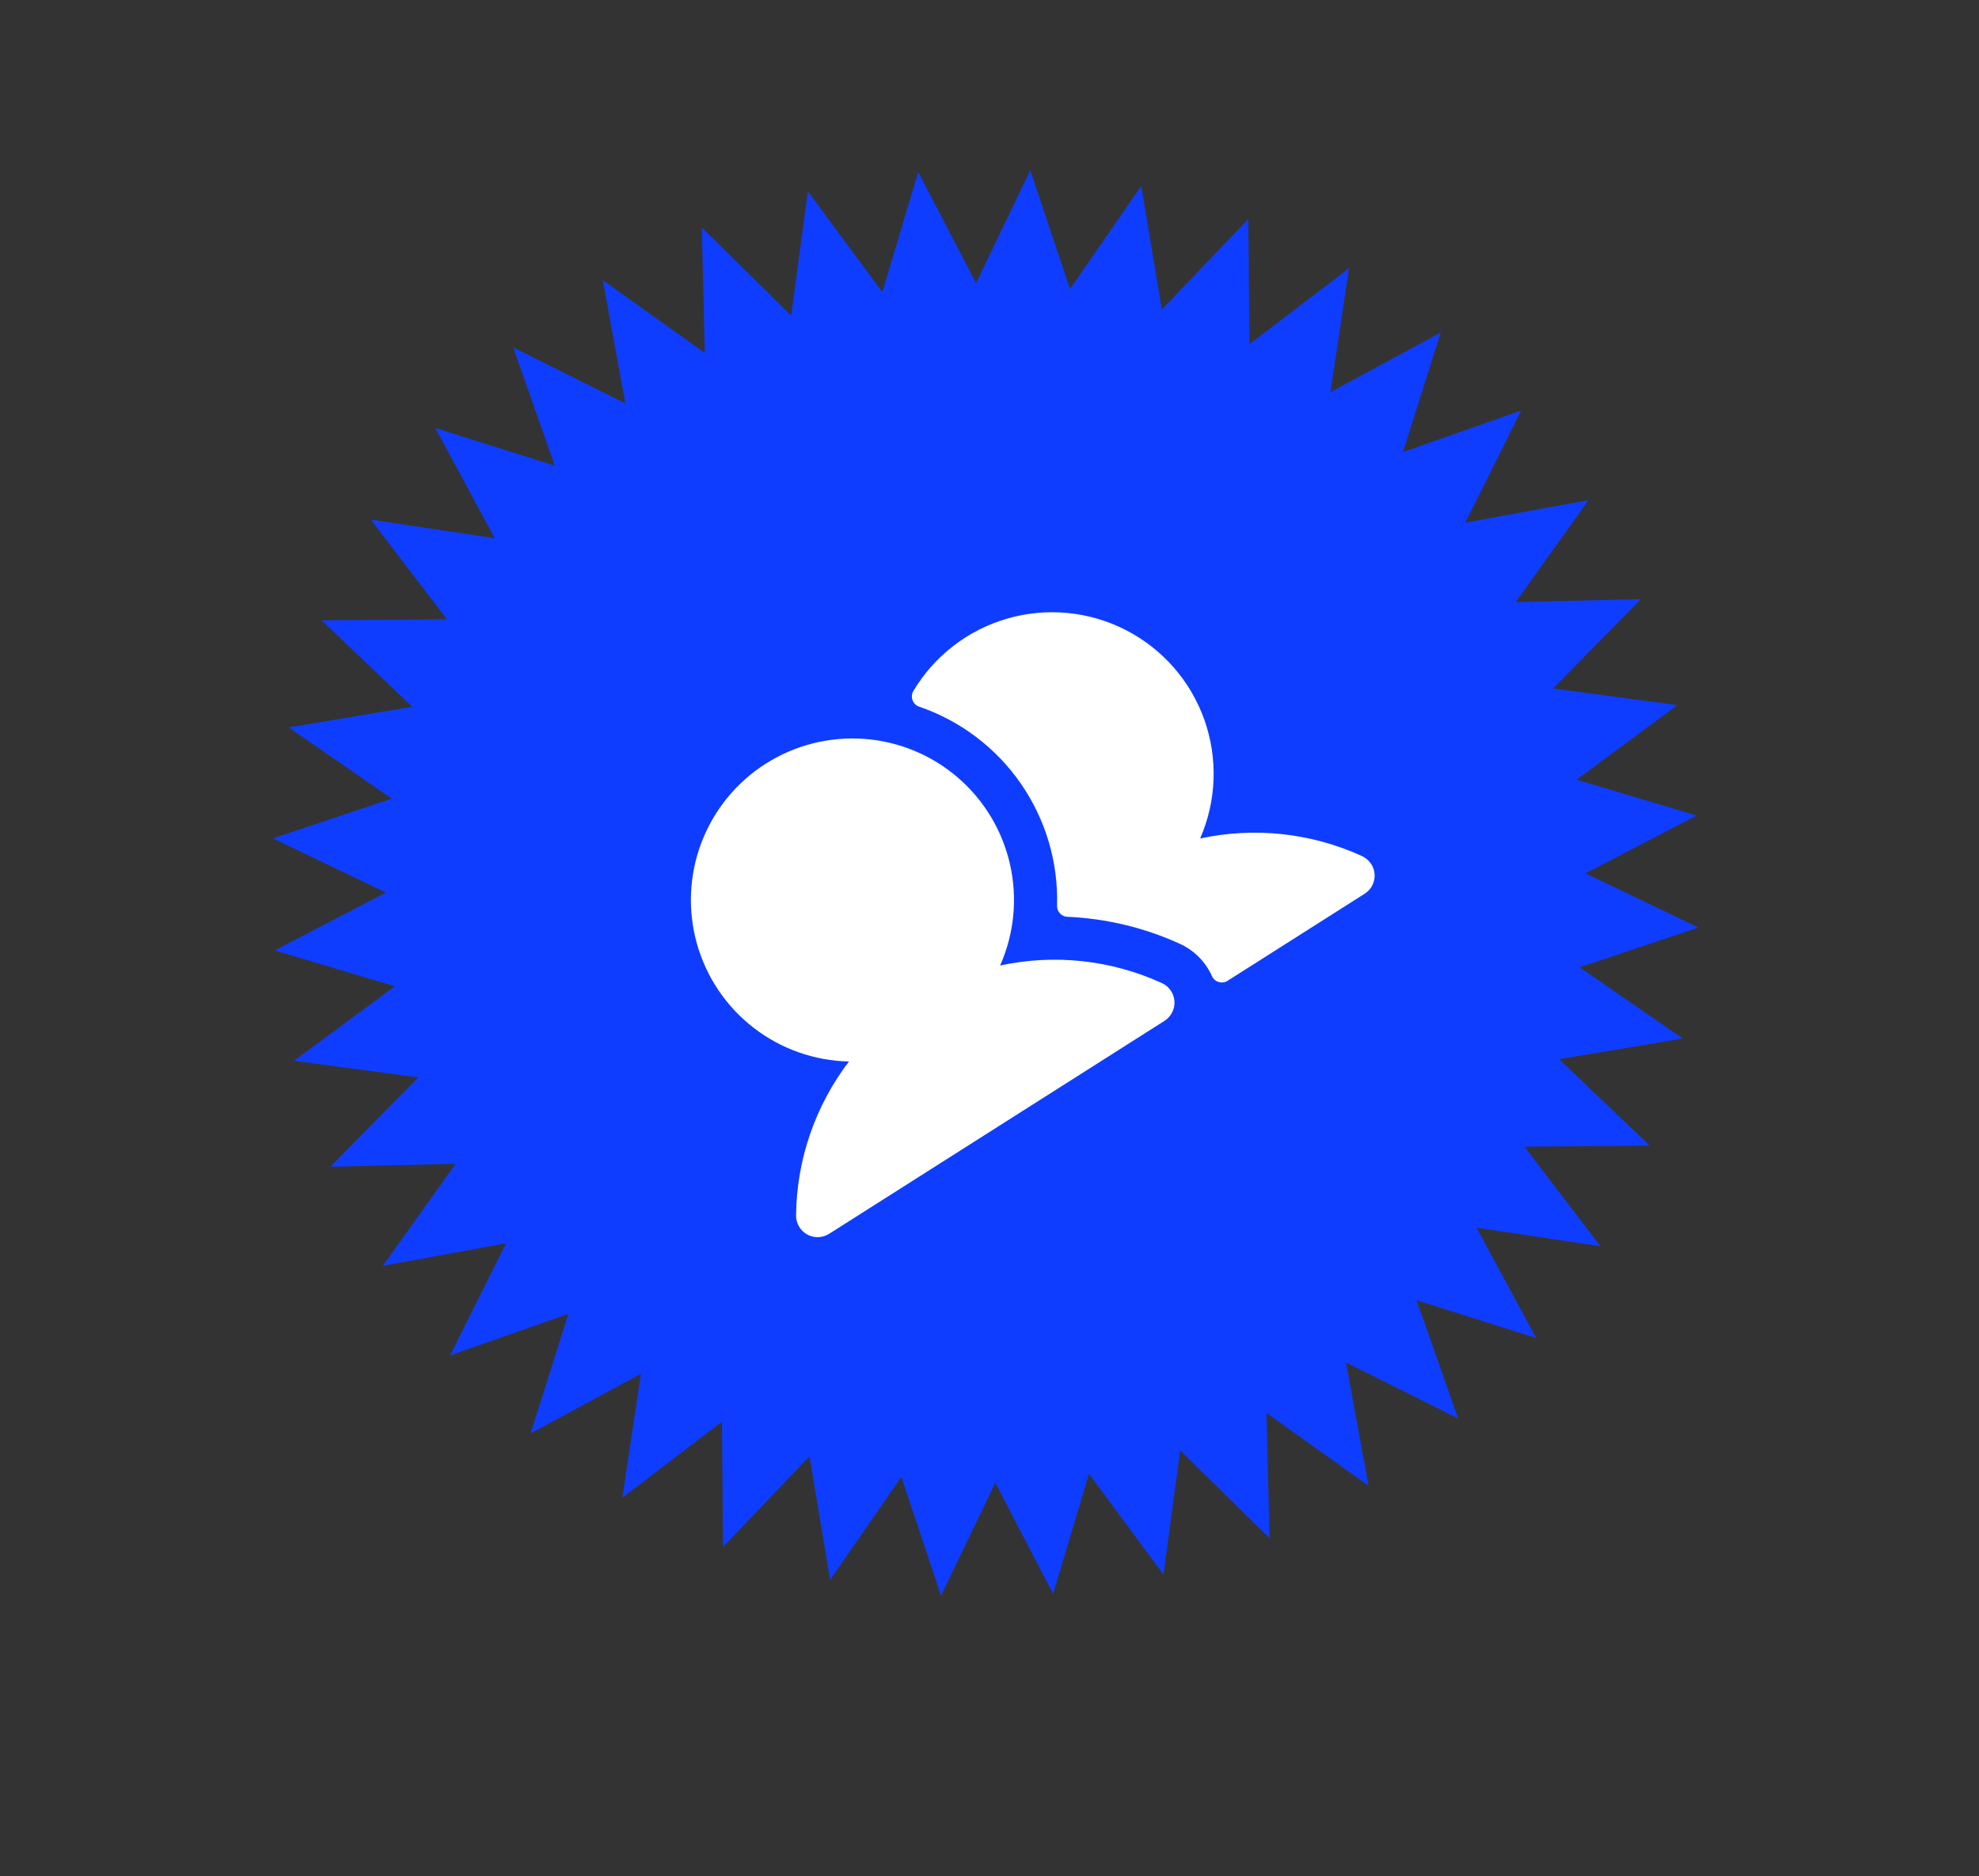
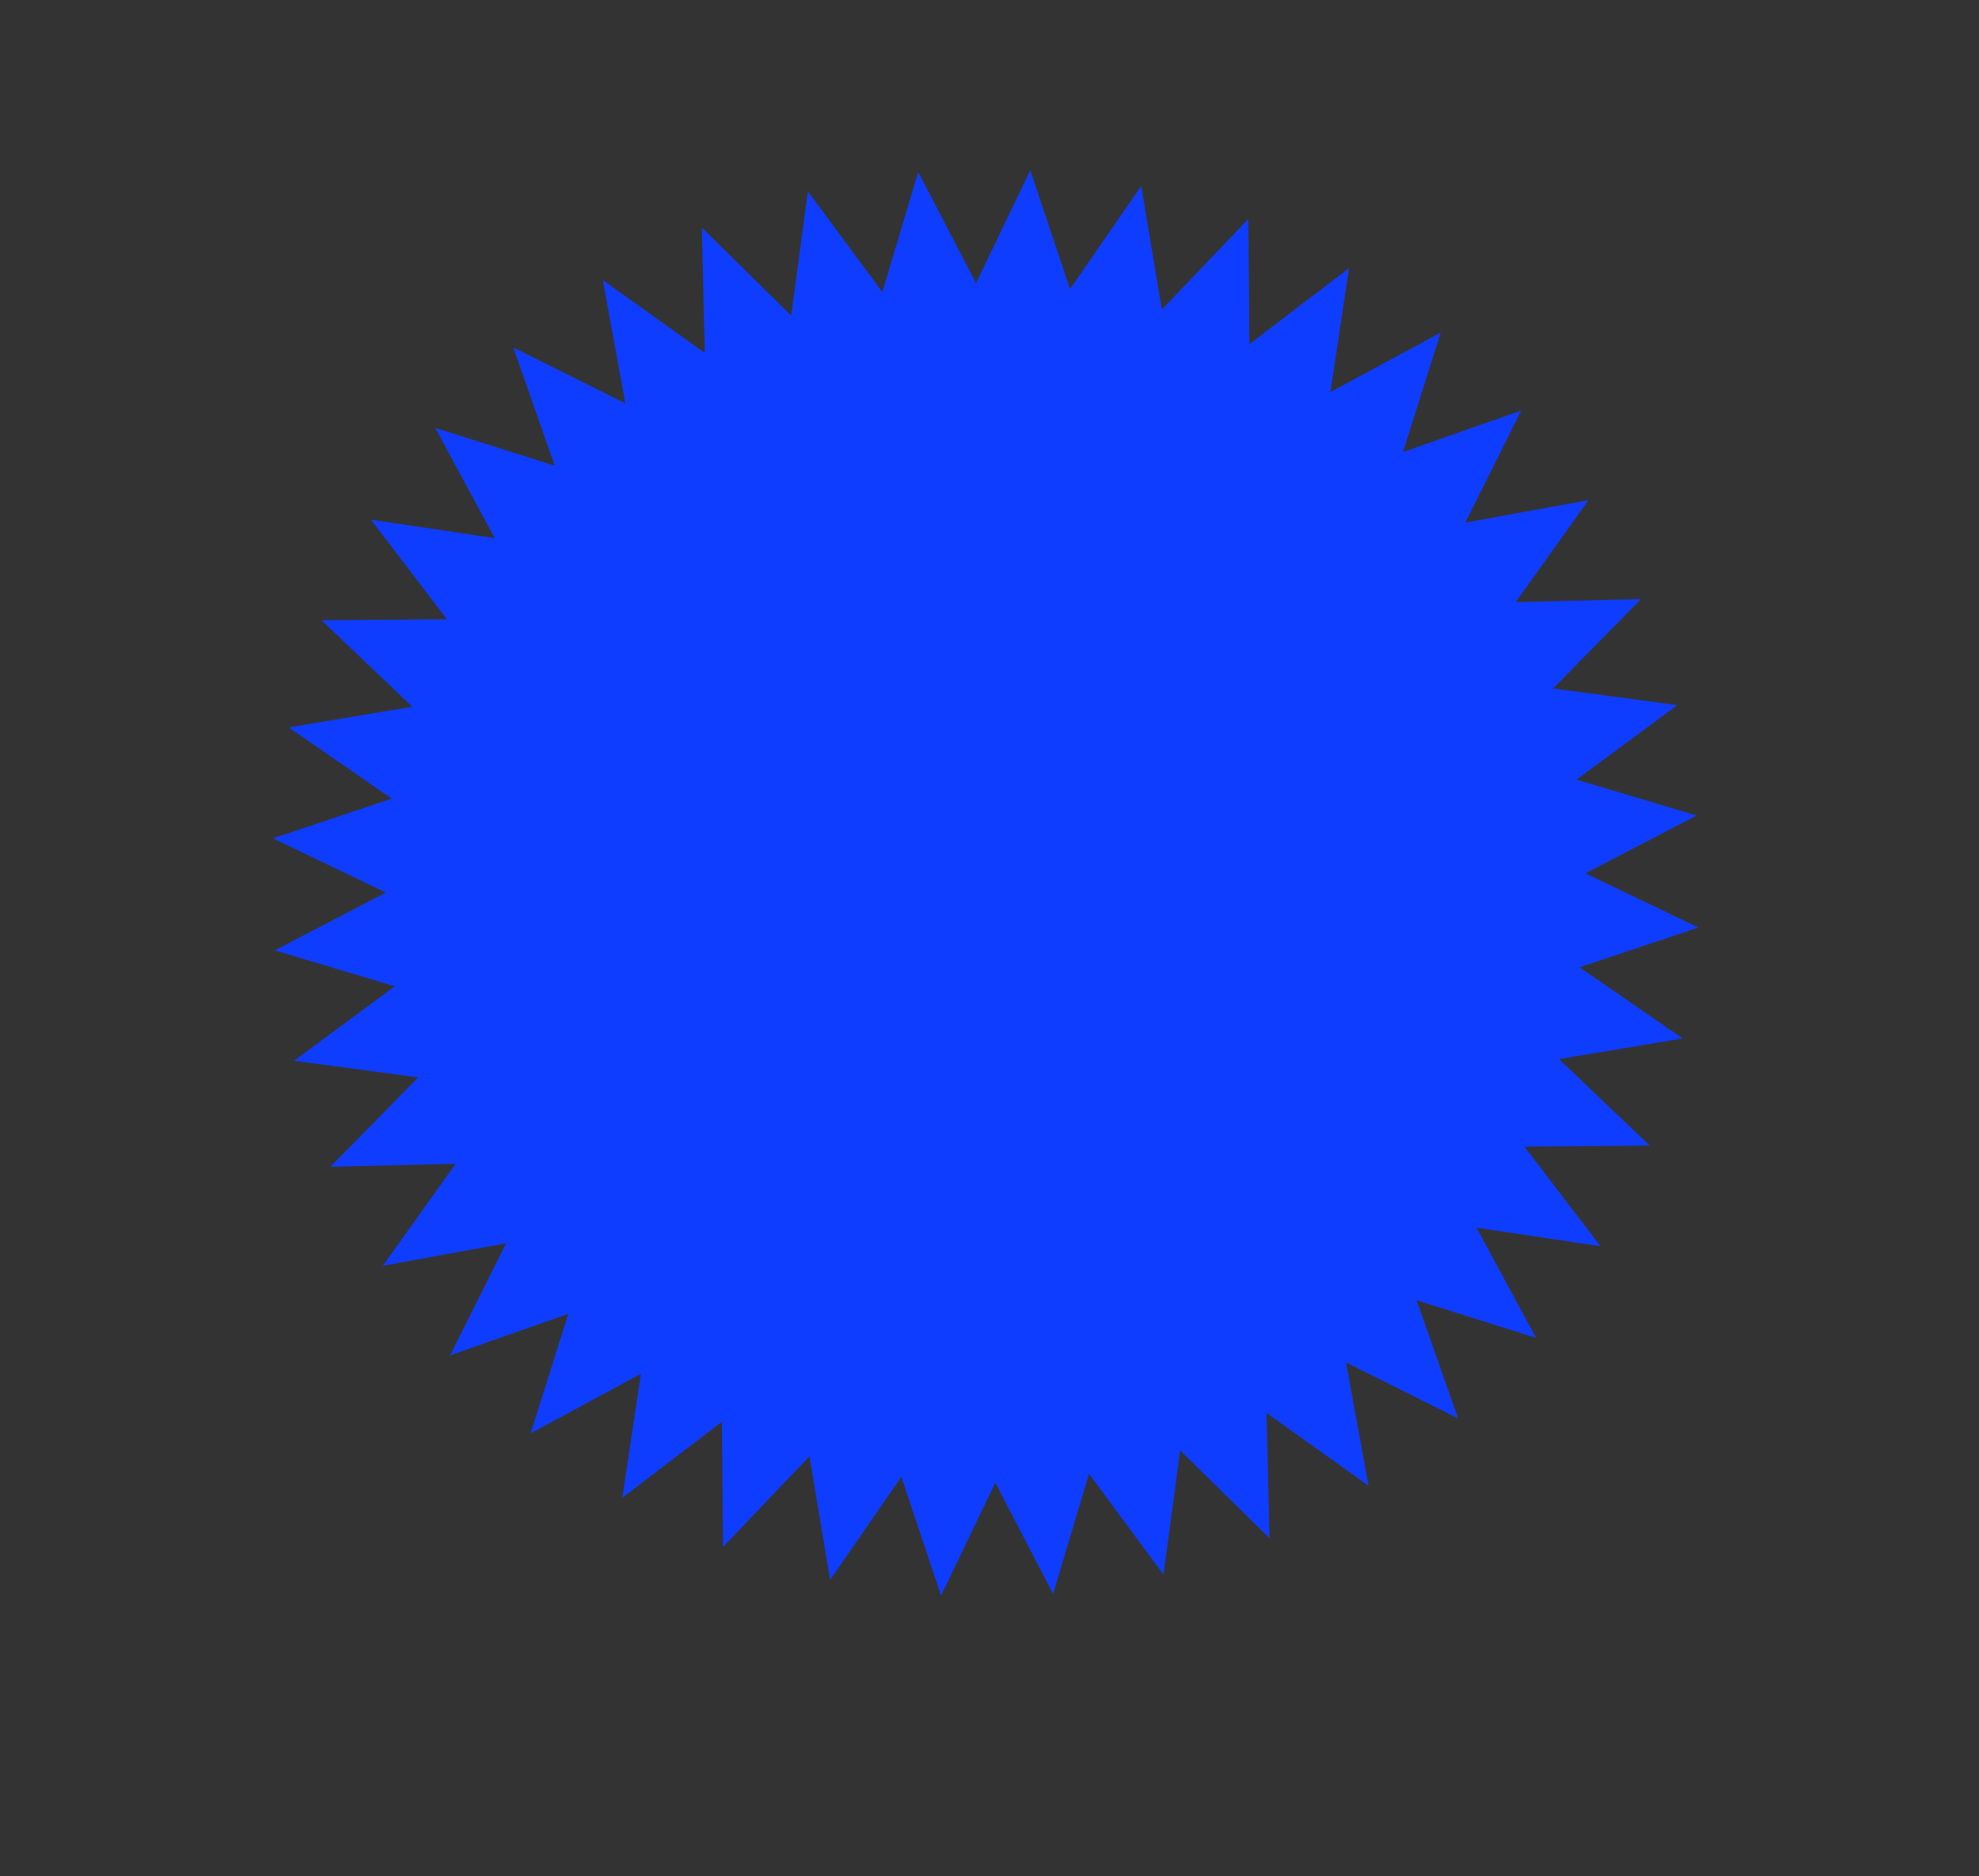
<svg xmlns="http://www.w3.org/2000/svg" width="212" height="201" viewBox="0 0 212 201" fill="none">
  <rect x="0" y="0" width="212" height="201" fill="#333333" stroke="none" />
  <path d="M64.577 30.012L75.502 37.809L75.184 24.391L84.754 33.801L86.54 20.499L94.52 31.29L98.365 18.431L104.559 30.338L110.368 18.239L114.623 30.968L122.253 19.926L124.464 33.164L133.728 23.452L133.841 36.873L144.509 28.73L142.522 42.003L154.333 35.629L150.294 48.428L162.956 43.98L156.965 55.989L170.167 53.577L162.37 64.501L175.788 64.184L166.378 73.754L179.68 75.54L168.889 83.52L181.748 87.365L169.841 93.559L181.94 99.368L169.212 103.623L180.253 111.253L167.015 113.464L176.727 122.727L163.306 122.841L171.449 133.509L158.176 131.522L164.55 143.333L151.751 139.294L156.199 151.956L144.19 145.964L146.602 159.167L135.678 151.37L135.995 164.788L126.425 155.378L124.639 168.68L116.659 157.889L112.814 170.748L106.62 158.841L100.812 170.94L96.557 158.211L88.927 169.253L86.715 156.015L77.452 165.727L77.338 152.306L66.67 160.449L68.657 147.176L56.846 153.55L60.886 140.751L48.223 145.199L54.215 133.19L41.012 135.602L48.809 124.678L35.392 124.995L44.801 115.425L31.499 113.639L42.29 105.659L29.432 101.814L41.338 95.62L29.239 89.811L41.968 85.556L30.927 77.927L44.164 75.715L34.452 66.452L47.873 66.338L39.73 55.67L53.003 57.657L46.629 45.846L59.428 49.886L54.98 37.223L66.99 43.215L64.577 30.012Z" fill="#0F3DFF" />
  <g clip-path="url(#clip0_112_850)">
-     <path d="M124.465 105.316C124.843 105.488 125.168 105.759 125.405 106.101C125.642 106.442 125.782 106.841 125.811 107.256C125.84 107.671 125.756 108.085 125.569 108.456C125.382 108.827 125.097 109.141 124.747 109.364L88.823 132.178C88.472 132.401 88.068 132.525 87.652 132.537C87.237 132.549 86.826 132.448 86.463 132.246C86.1 132.043 85.798 131.747 85.59 131.387C85.382 131.027 85.274 130.618 85.279 130.202C85.341 124.241 87.328 118.459 90.945 113.719C87.231 113.639 83.641 112.366 80.706 110.088C77.771 107.809 75.647 104.647 74.649 101.069C73.65 97.49 73.83 93.685 75.161 90.217C76.492 86.748 78.904 83.8 82.04 81.808C85.176 79.816 88.87 78.887 92.576 79.157C96.281 79.427 99.801 80.882 102.616 83.307C105.43 85.733 107.389 88.999 108.203 92.624C109.018 96.249 108.644 100.04 107.137 103.436C112.964 102.177 119.043 102.837 124.465 105.316ZM145.846 91.686C140.435 89.225 134.374 88.573 128.563 89.828C130.327 85.795 130.487 81.241 129.011 77.094C127.536 72.947 124.535 69.517 120.62 67.505C116.705 65.492 112.17 65.046 107.939 66.259C103.707 67.472 100.097 70.251 97.842 74.032C97.757 74.178 97.705 74.341 97.69 74.51C97.674 74.678 97.696 74.848 97.754 75.007C97.811 75.166 97.903 75.311 98.023 75.43C98.143 75.55 98.287 75.641 98.446 75.699C102.867 77.209 106.689 80.096 109.35 83.936C112.012 87.775 113.374 92.366 113.238 97.036C113.23 97.341 113.343 97.635 113.552 97.856C113.761 98.078 114.049 98.207 114.353 98.217C118.514 98.398 122.6 99.38 126.388 101.108C127.914 101.801 129.135 103.026 129.824 104.554C129.89 104.707 129.988 104.845 130.113 104.957C130.237 105.069 130.384 105.152 130.544 105.201C130.703 105.251 130.872 105.265 131.038 105.243C131.203 105.22 131.362 105.162 131.503 105.073L146.185 95.749C146.614 95.476 146.941 95.07 147.116 94.593C147.29 94.116 147.302 93.594 147.15 93.109C147.045 92.794 146.874 92.504 146.65 92.259C146.425 92.013 146.151 91.818 145.846 91.686Z" fill="white" />
-   </g>
+     </g>
  <defs>
    <clipPath id="clip0_112_850">
-       <rect width="73.839" height="73.839" fill="white" transform="translate(54.172 83.114) rotate(-32.419)" />
-     </clipPath>
+       </clipPath>
  </defs>
</svg>